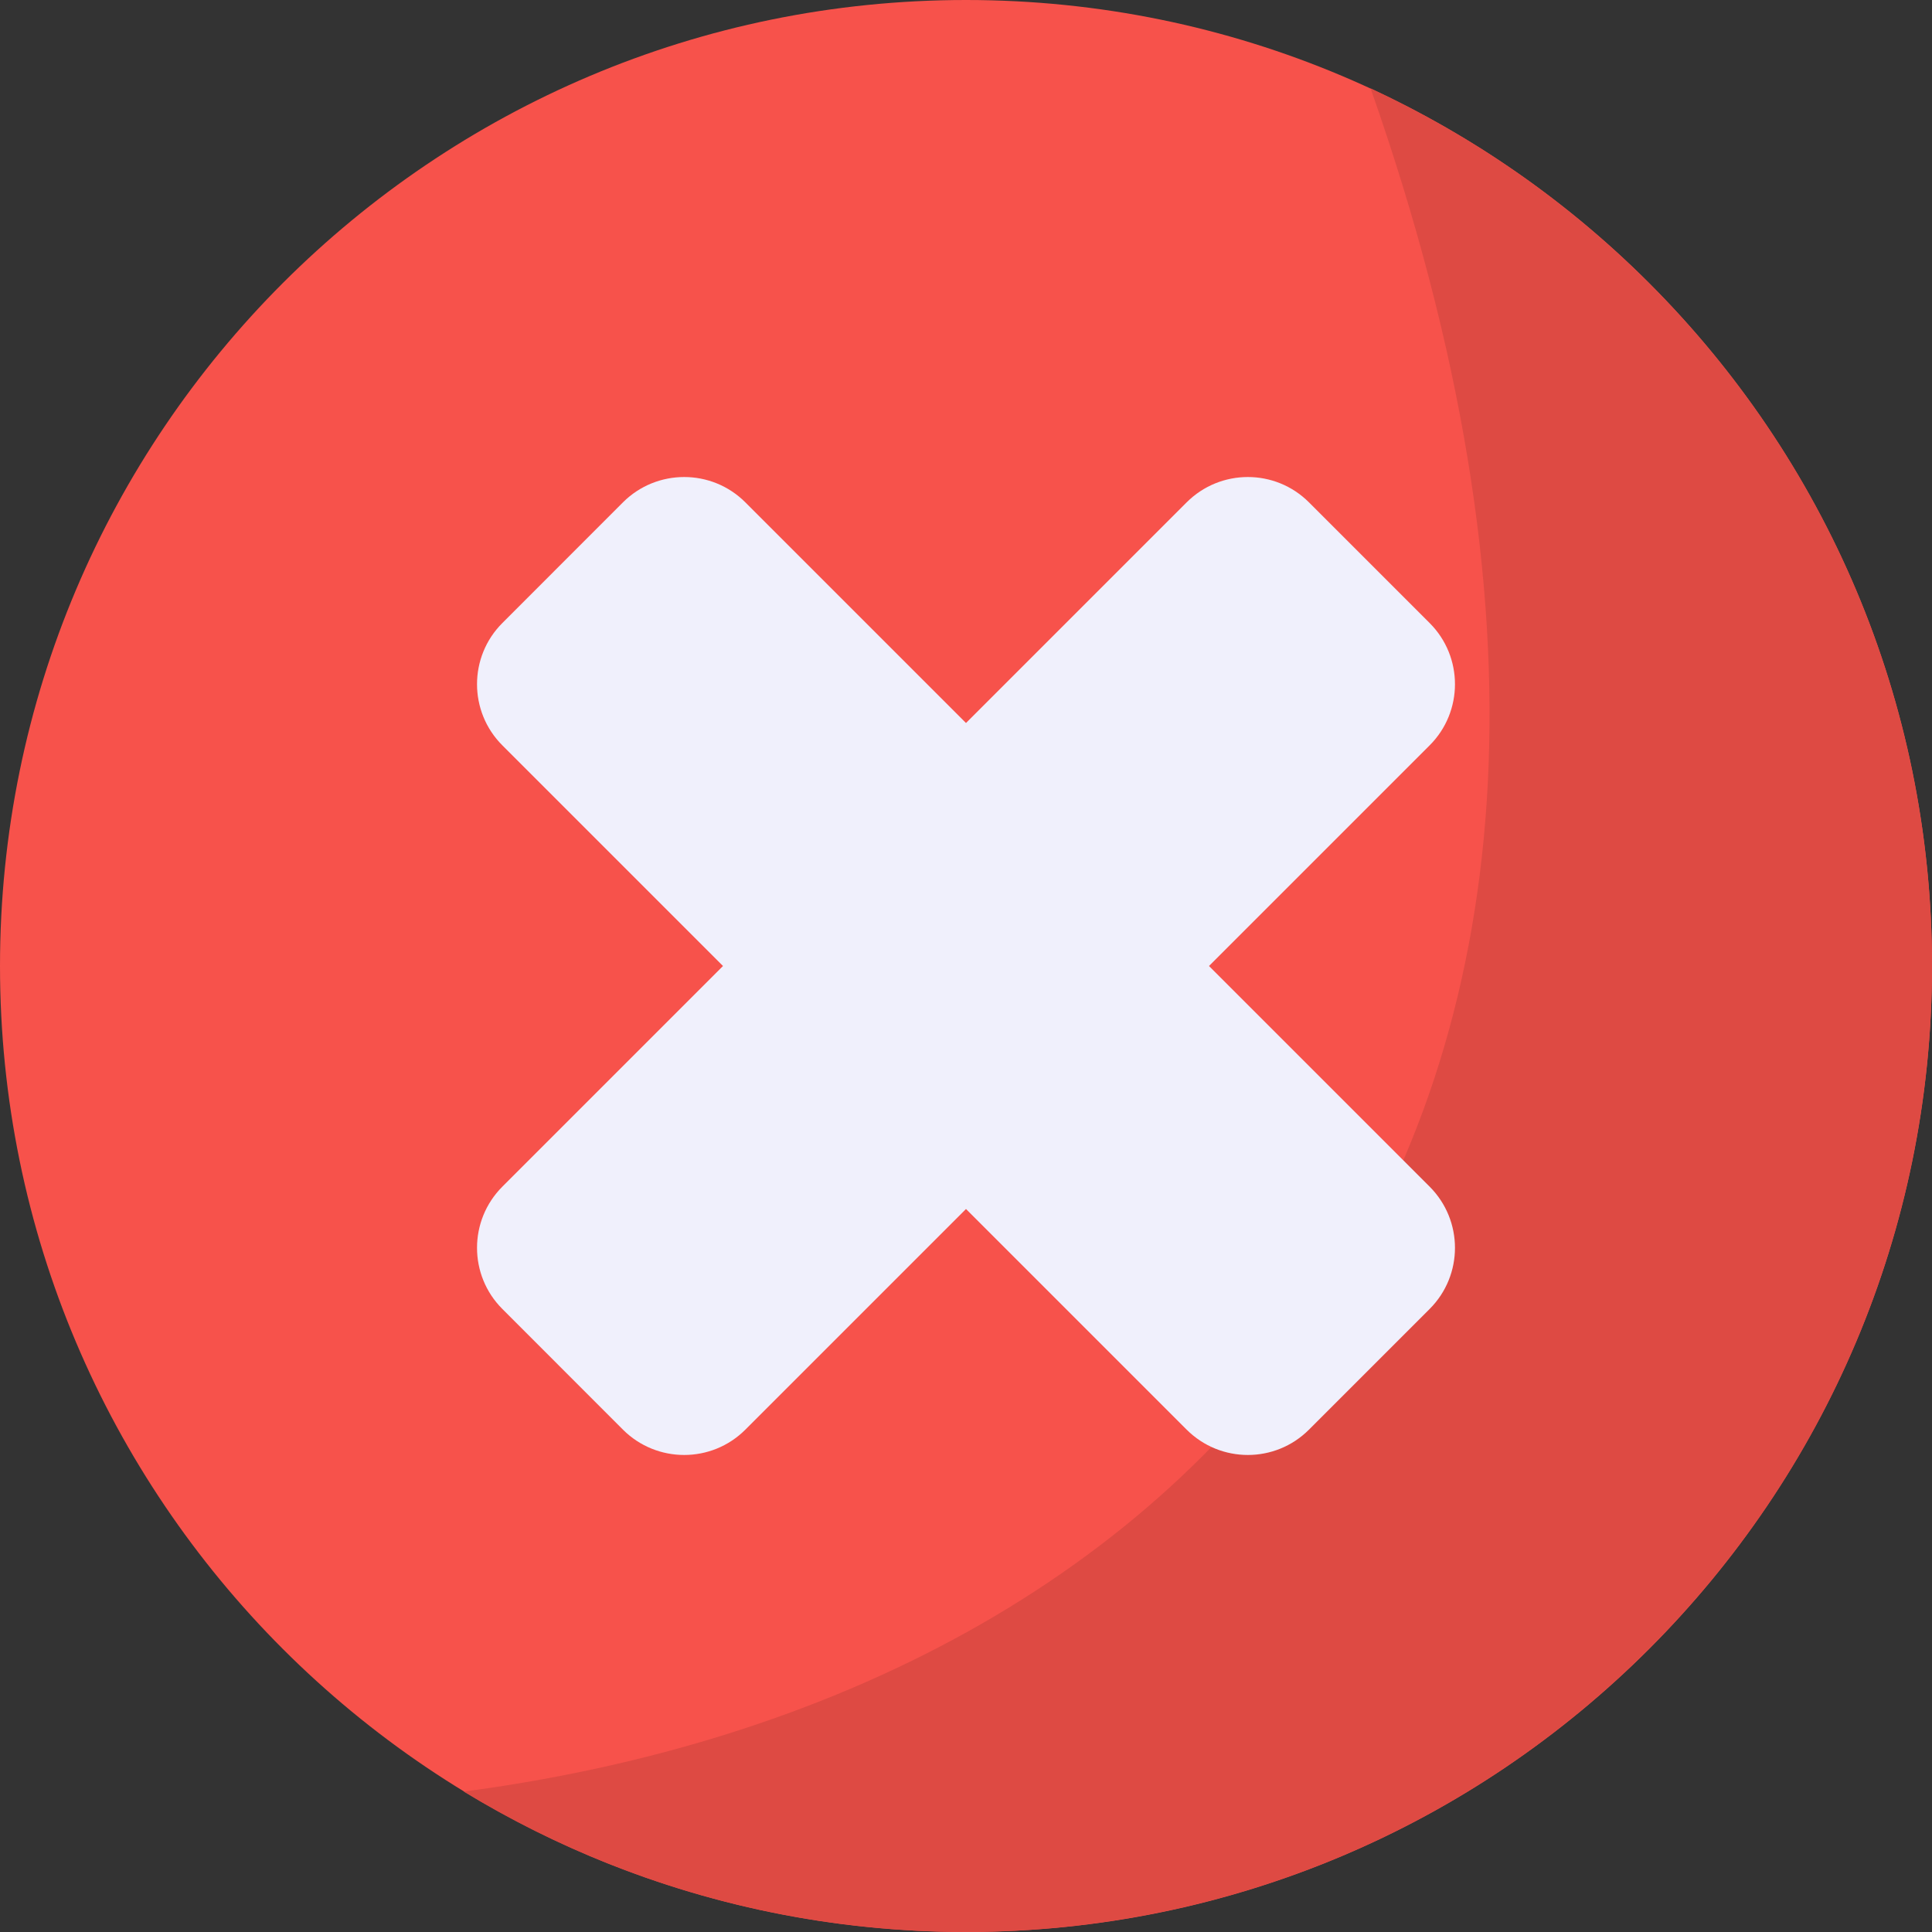
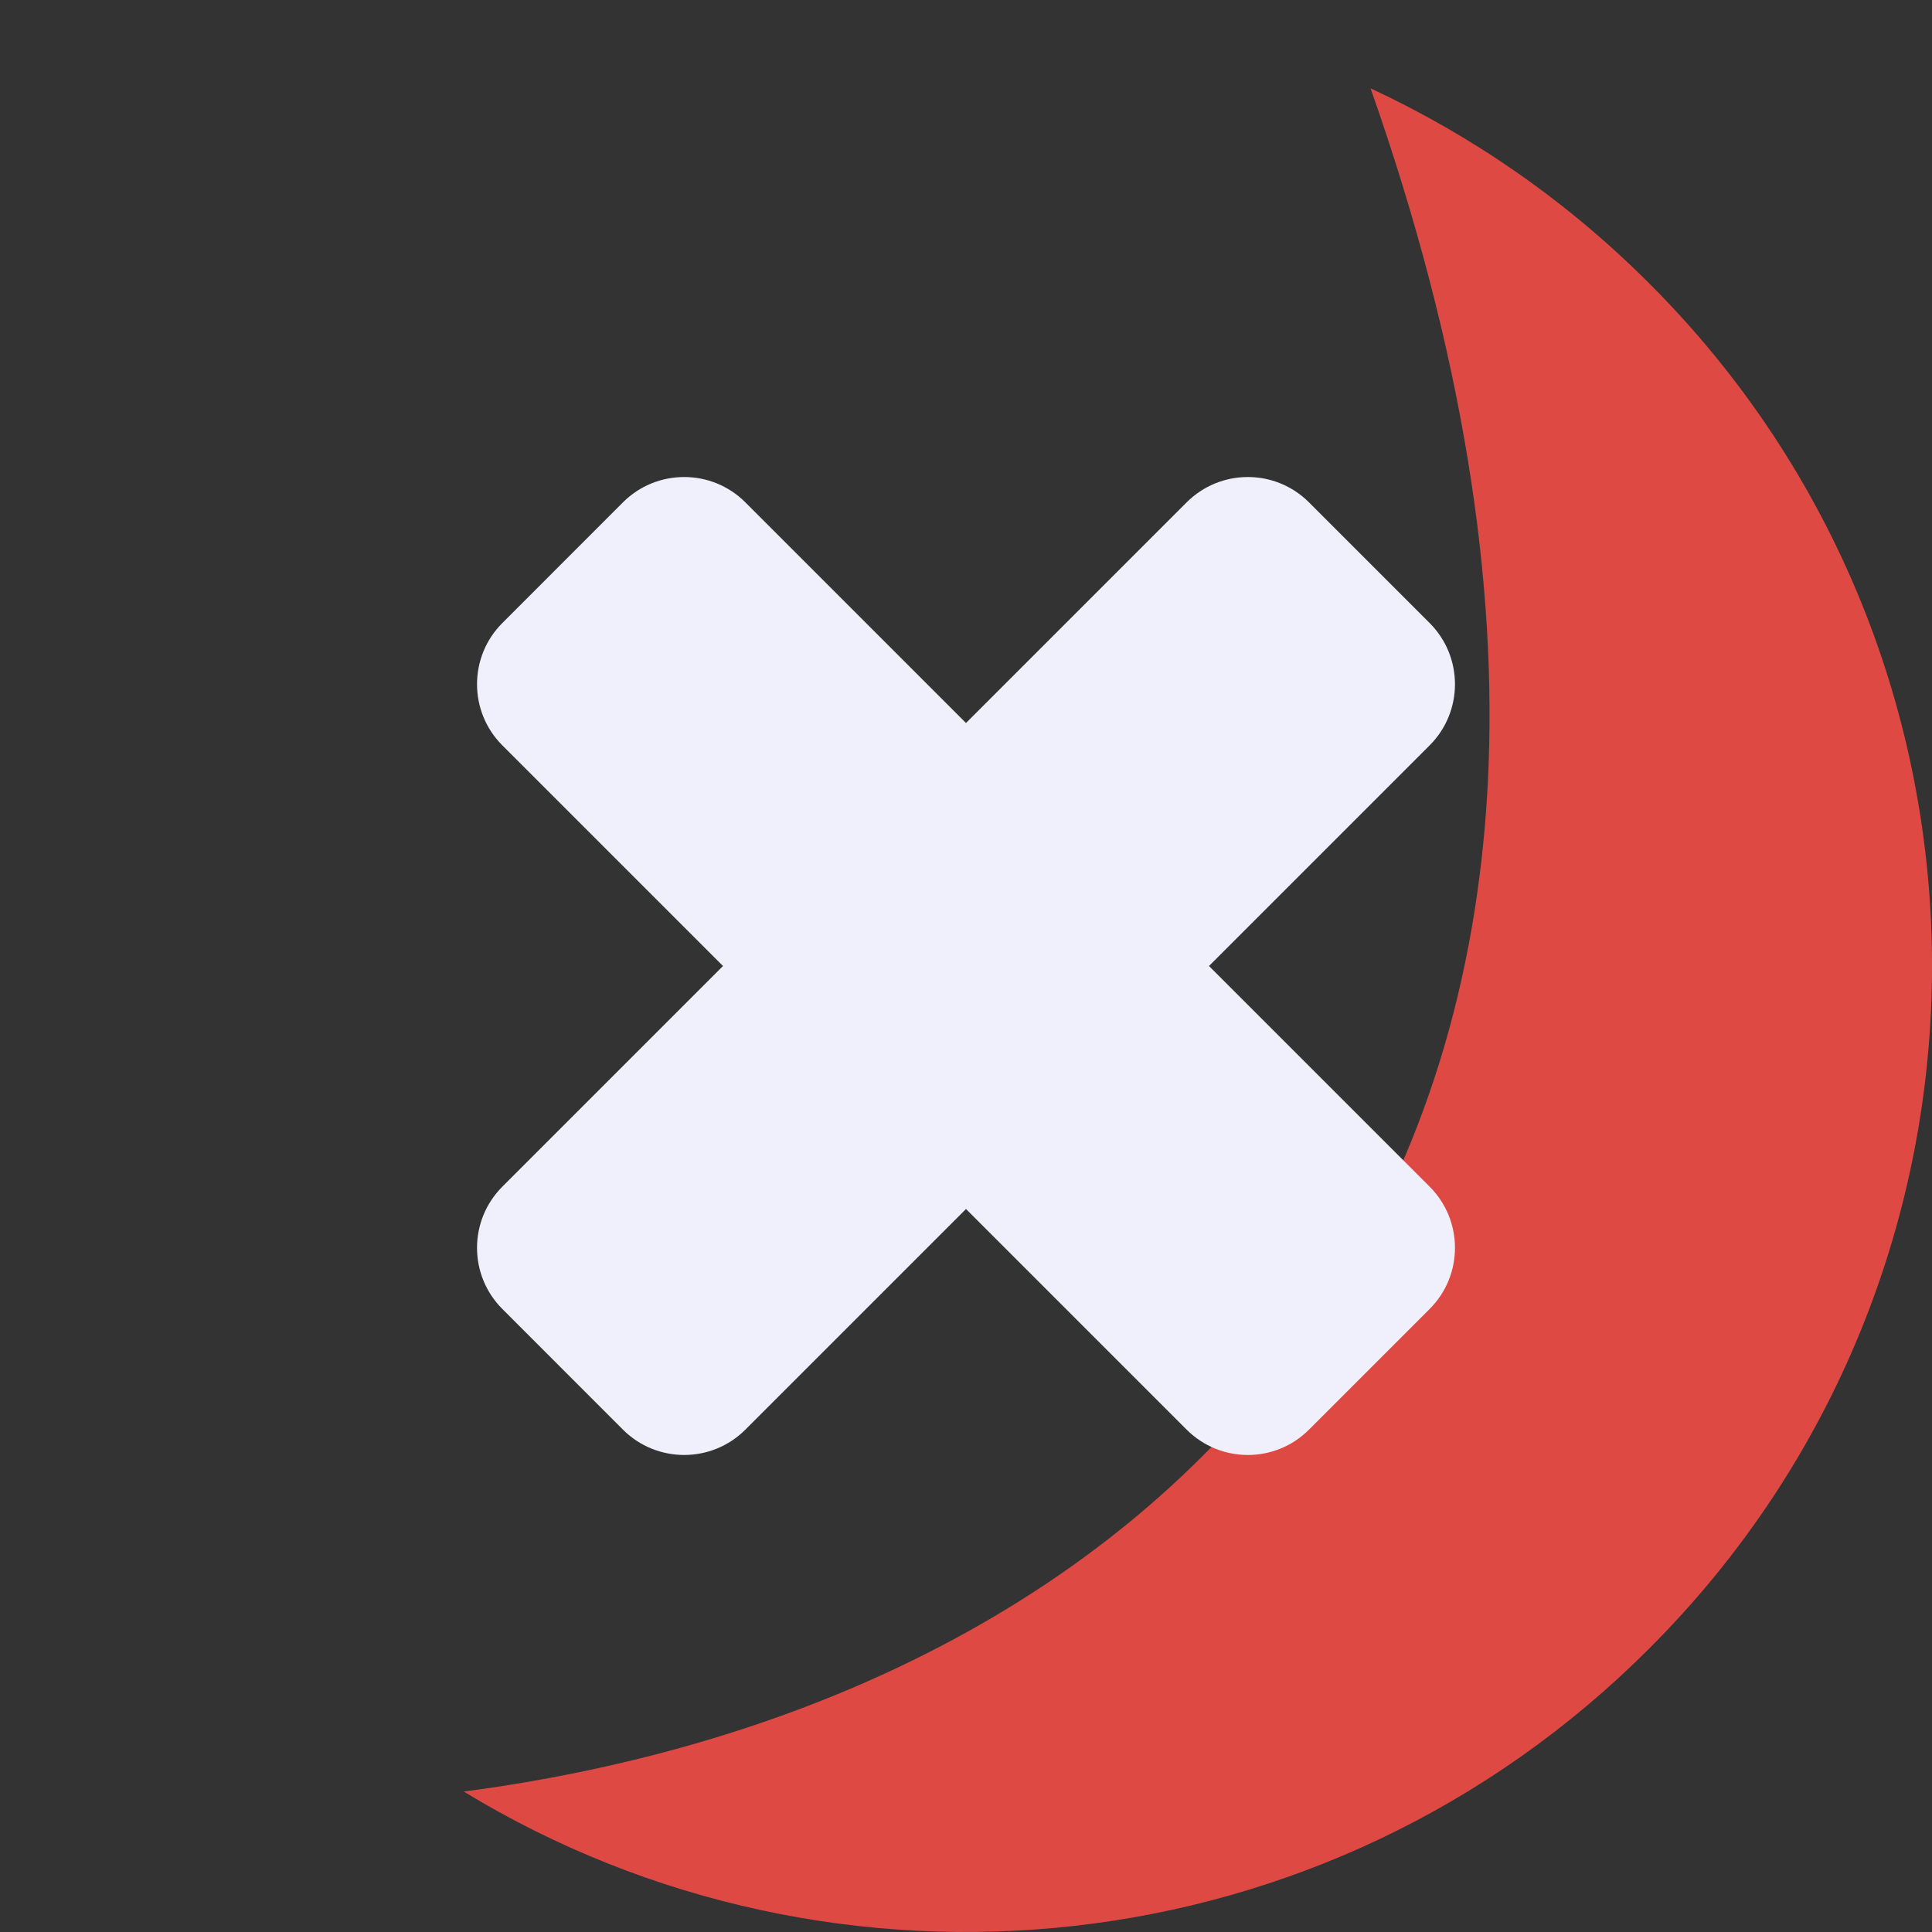
<svg xmlns="http://www.w3.org/2000/svg" width="22" height="22" viewBox="0 0 22 22" fill="none">
  <rect x="0" y="0" width="22" height="22" fill="#333333" stroke="none" />
-   <path d="M11 22C17.075 22 22 17.075 22 11C22 4.925 17.075 0 11 0C4.925 0 0 4.925 0 11C0 17.075 4.925 22 11 22Z" fill="#F7524B" />
  <path d="M18.776 18.776C15.11 22.442 9.515 22.978 5.281 20.401C13.64 19.296 19.809 12.951 15.607 1.006C16.759 1.542 17.832 2.279 18.776 3.223C23.075 7.513 23.075 14.485 18.776 18.776Z" fill="#DE4A43" />
  <path d="M13.767 11L16.28 8.487C16.664 8.103 16.664 7.479 16.28 7.095L14.905 5.72C14.521 5.336 13.898 5.336 13.513 5.72L11 8.233L8.487 5.72C8.103 5.336 7.479 5.336 7.094 5.72L5.72 7.095C5.336 7.479 5.336 8.103 5.72 8.487L8.233 11L5.72 13.513C5.336 13.898 5.336 14.521 5.72 14.905L7.094 16.28C7.479 16.664 8.103 16.664 8.487 16.28L11 13.767L13.513 16.28C13.898 16.664 14.521 16.664 14.905 16.28L16.28 14.905C16.664 14.521 16.664 13.898 16.28 13.513L13.767 11Z" fill="#F0F0FC" />
</svg>